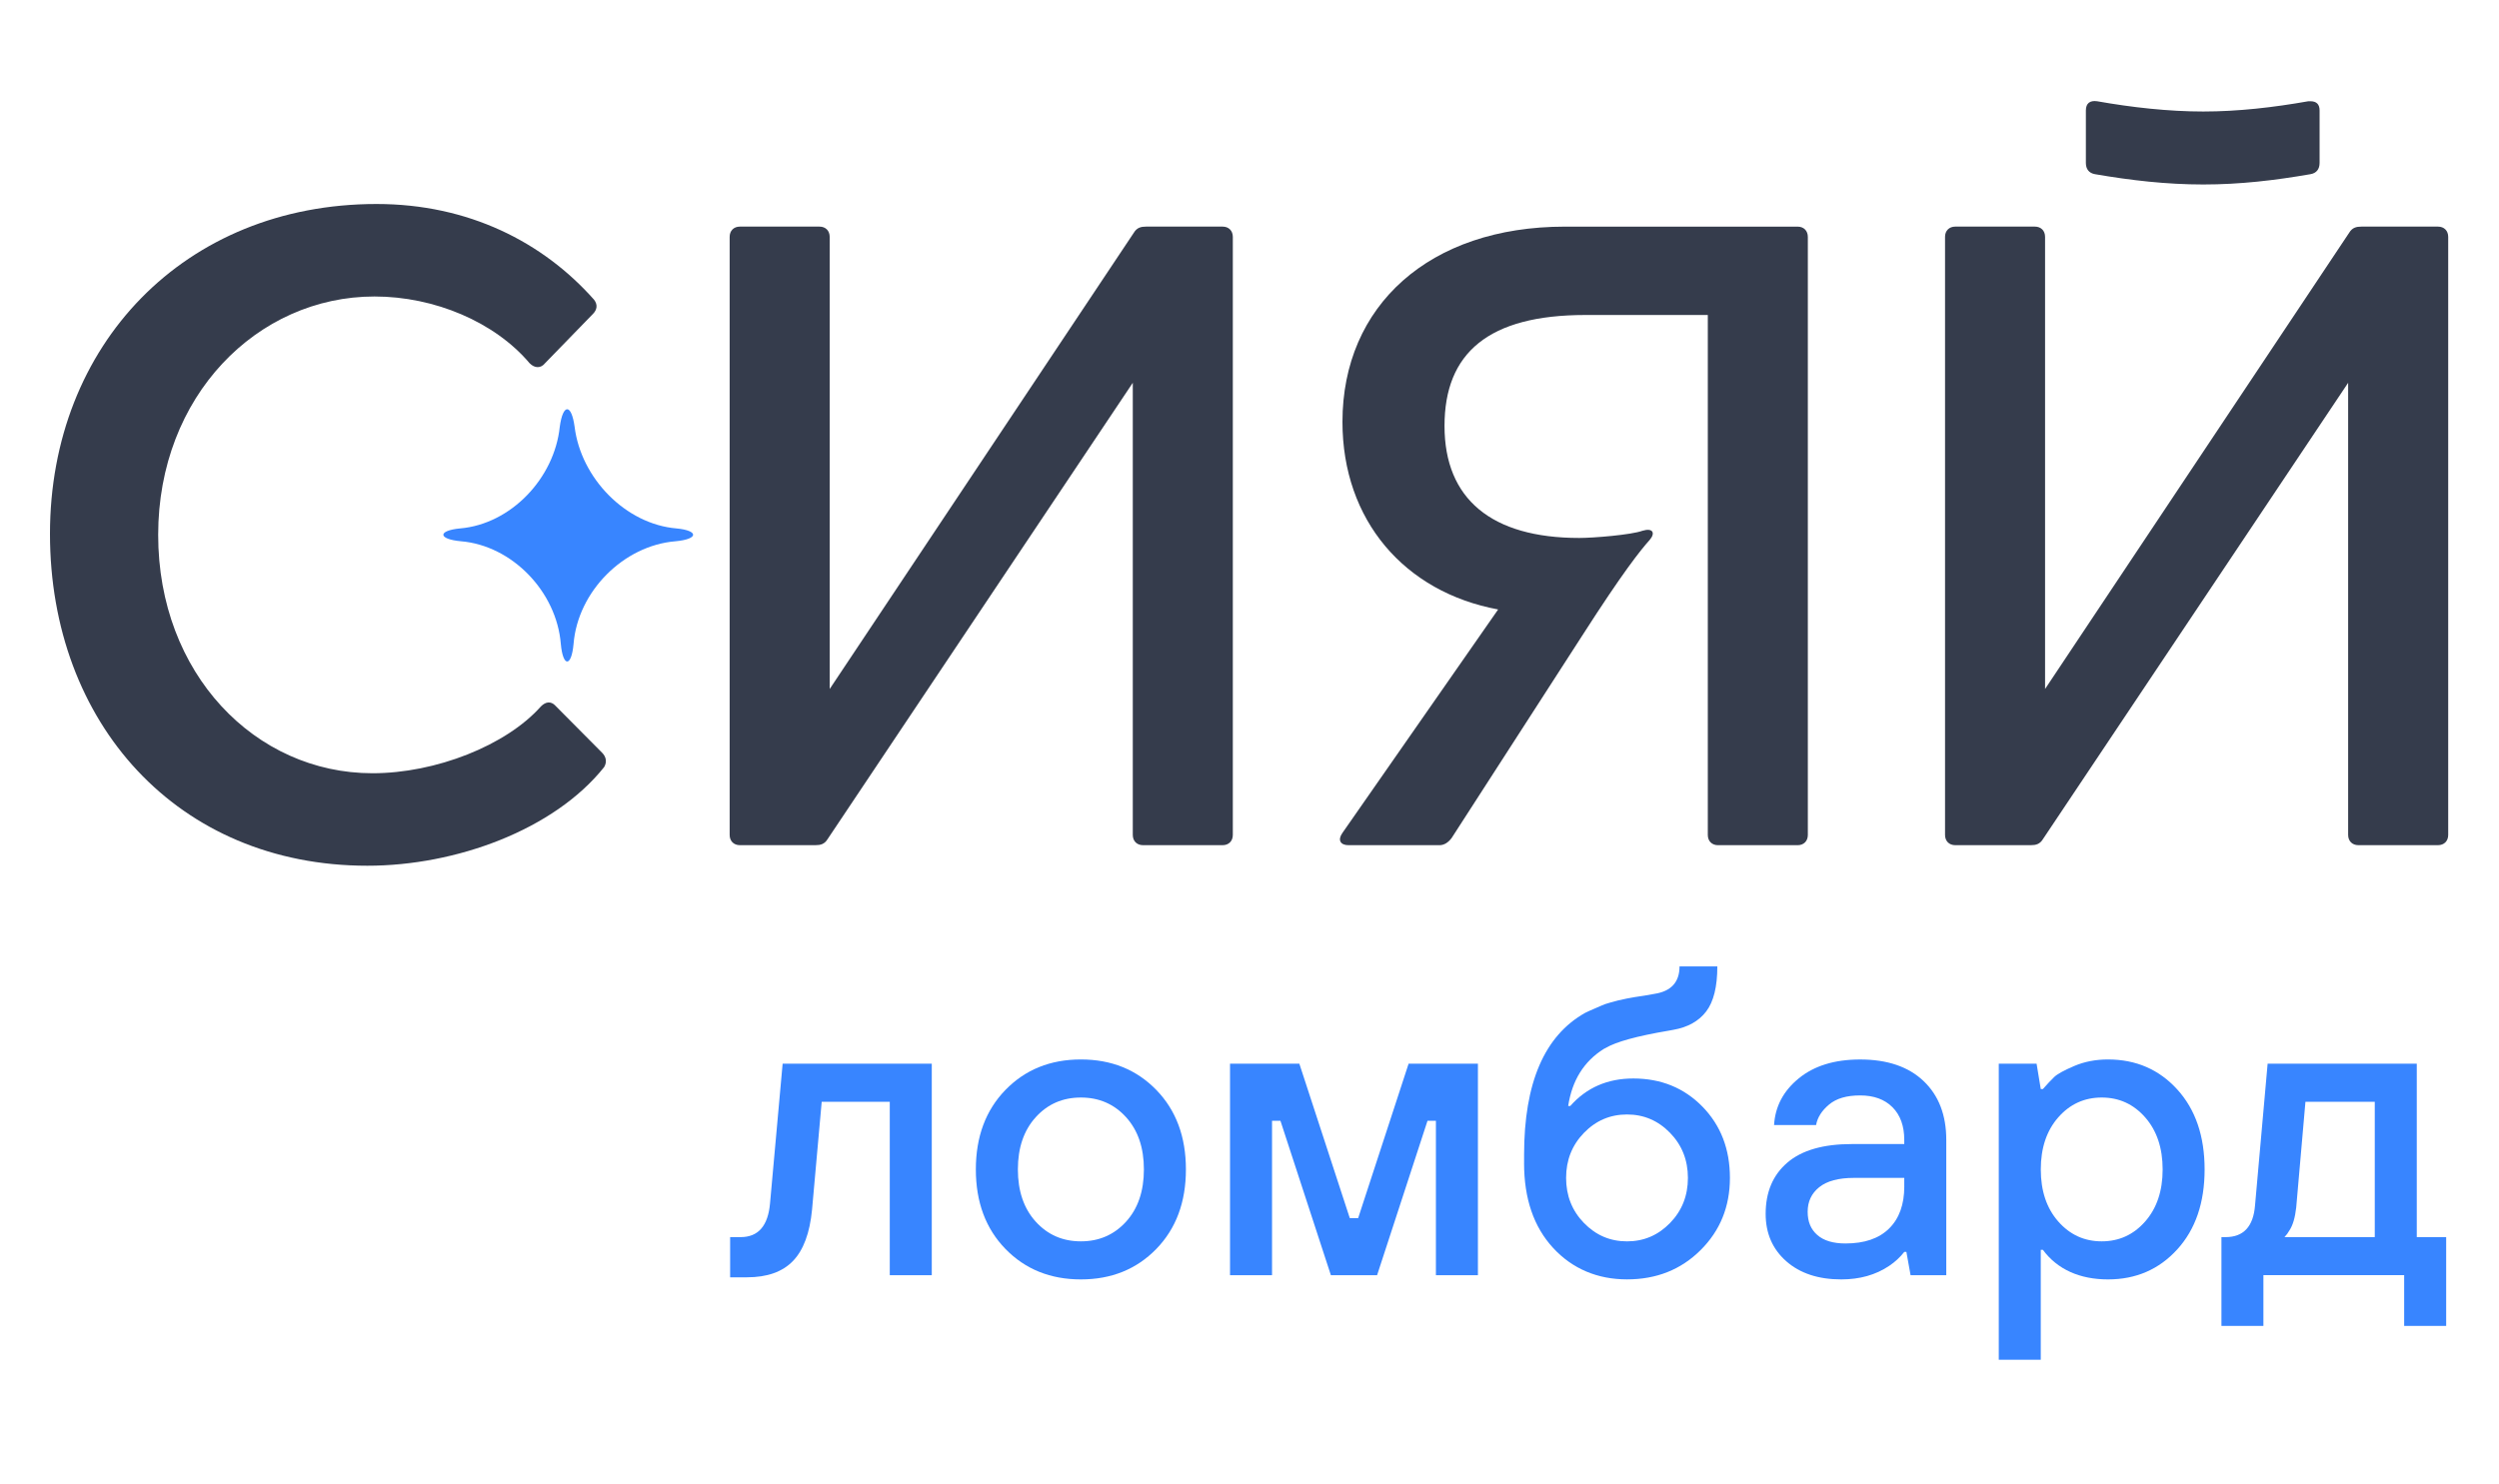
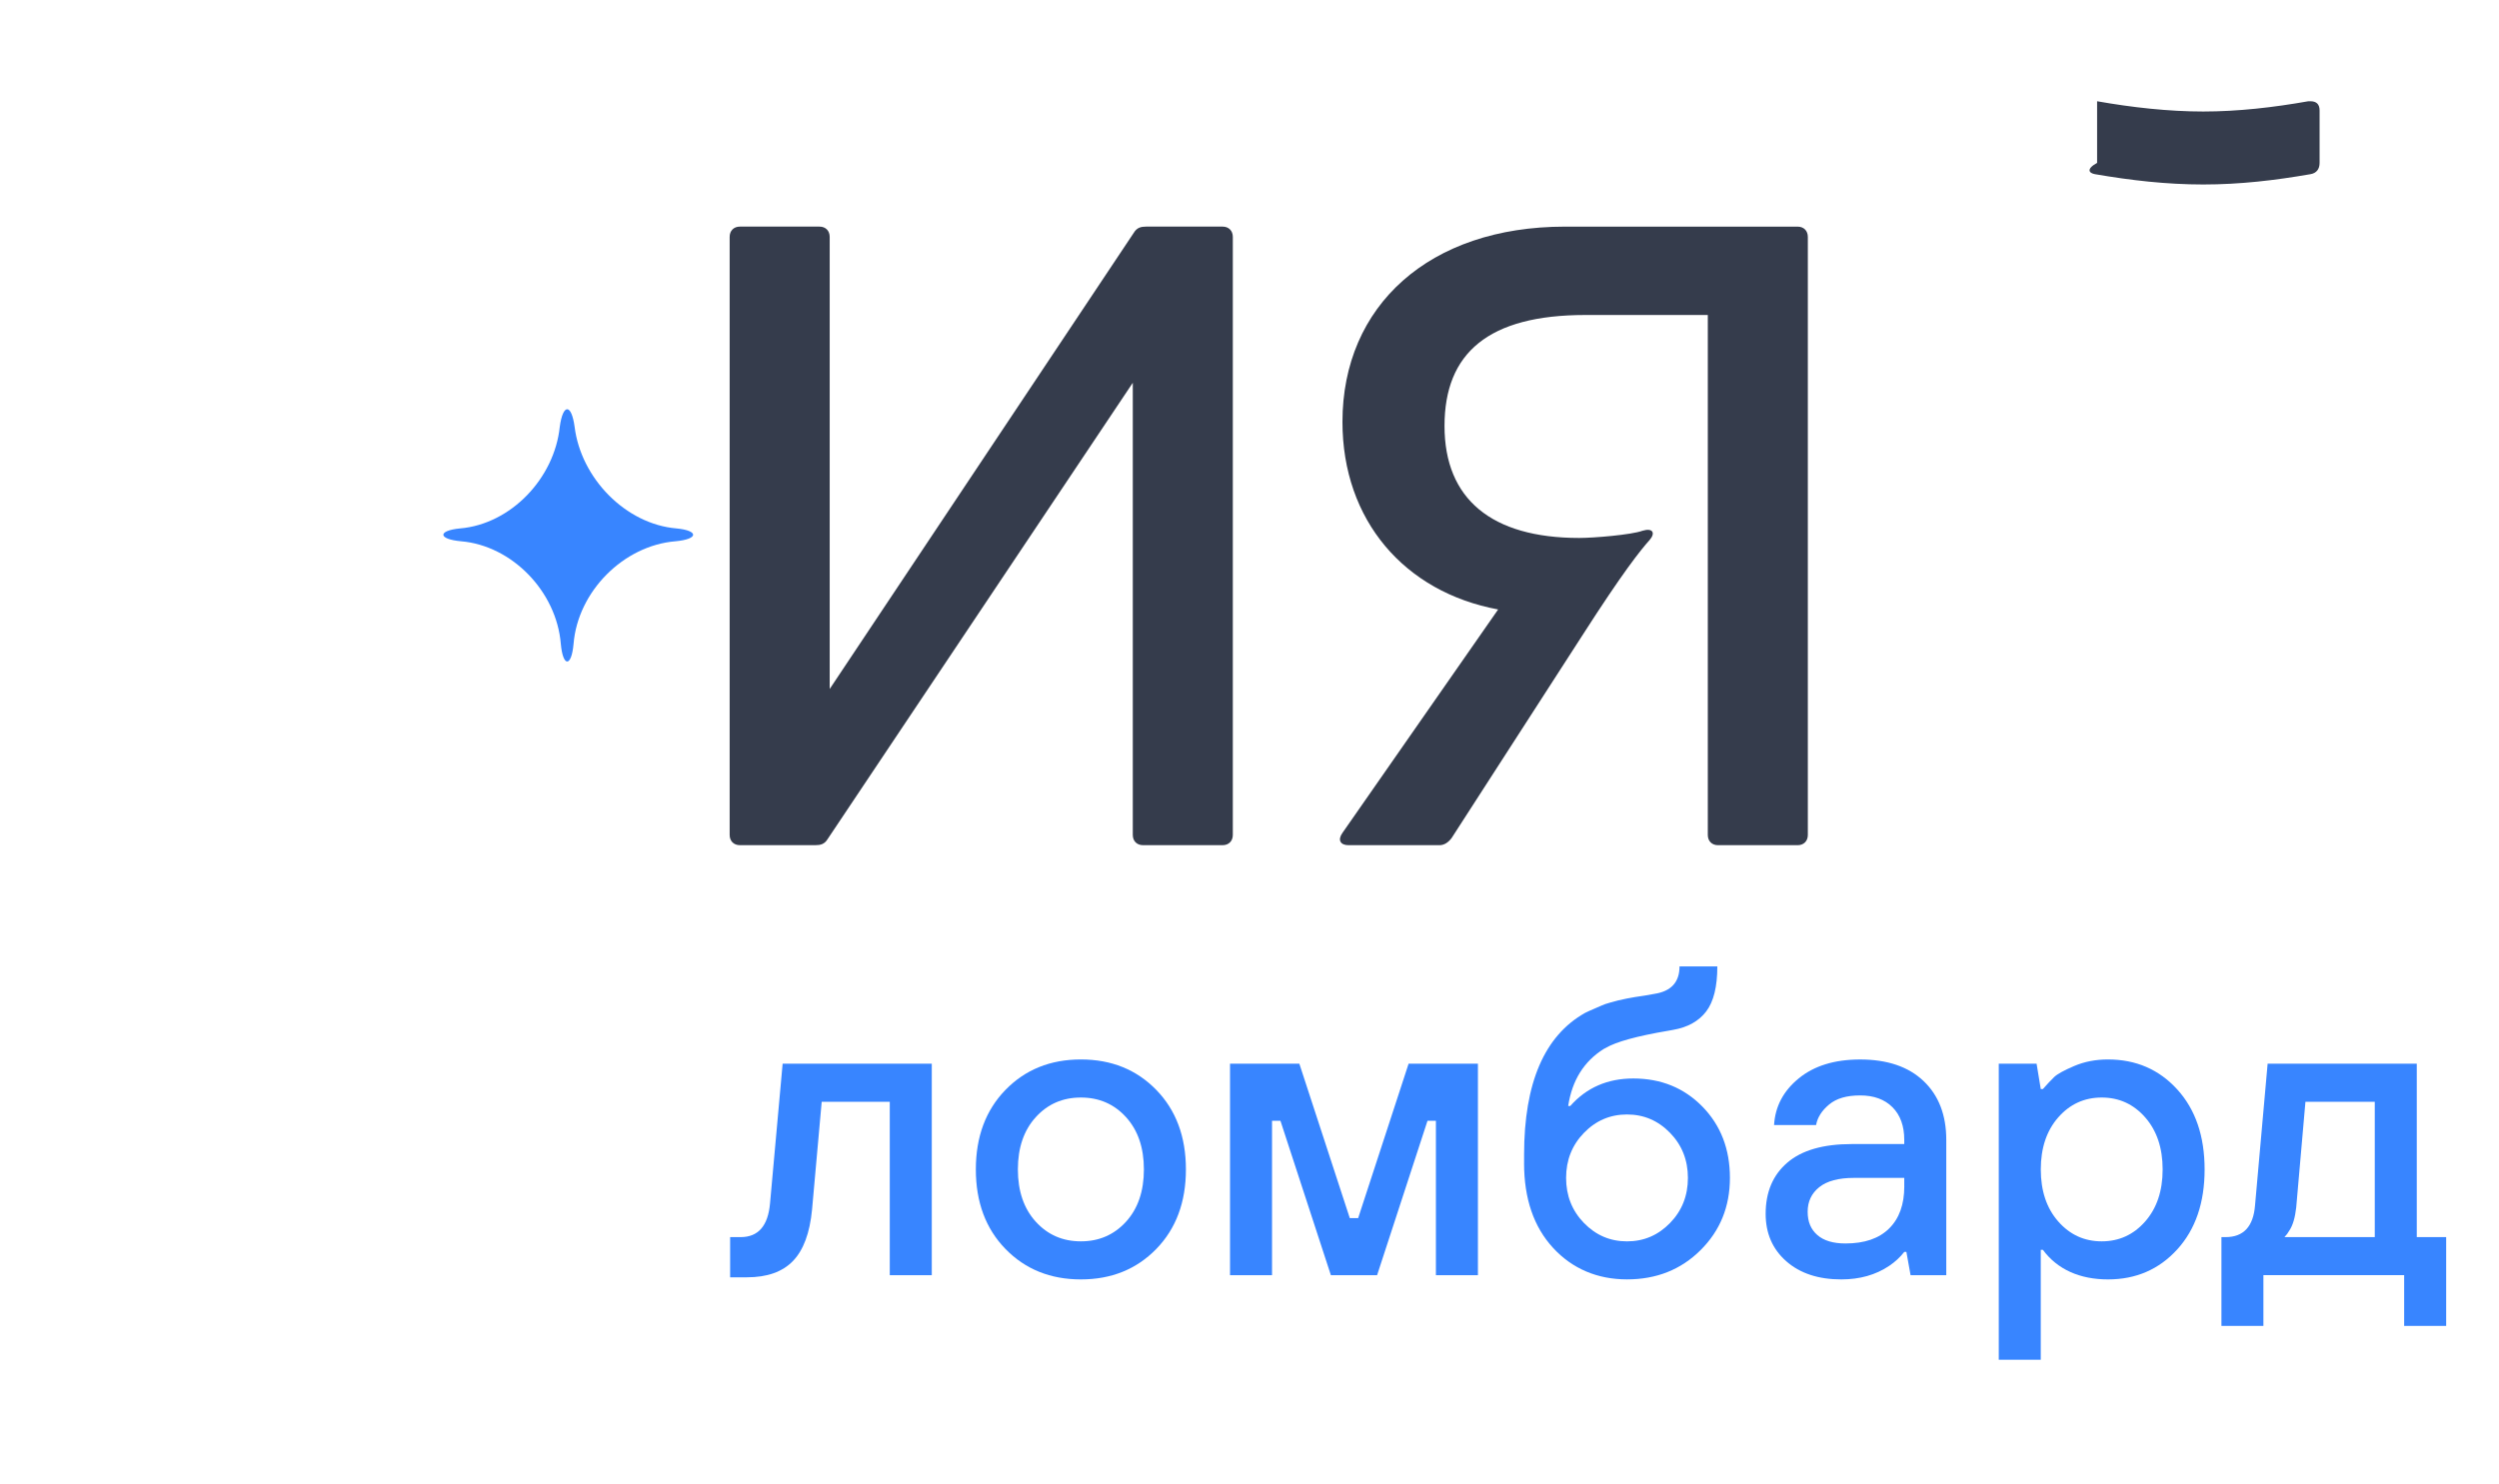
<svg xmlns="http://www.w3.org/2000/svg" width="101" height="60" viewBox="0 0 101 60" fill="none">
  <g clip-path="url(#clip0_8101_37864)">
    <path d="M49.413 9.161H46.32C46.114 9.161 45.949 9.202 45.825 9.409L33.533 27.854V9.577C33.533 9.327 33.368 9.161 33.12 9.161H29.903C29.656 9.161 29.49 9.327 29.49 9.577V33.753C29.49 34.002 29.655 34.168 29.903 34.168H32.956C33.162 34.168 33.327 34.127 33.451 33.919L45.783 15.475V33.753C45.783 34.002 45.948 34.168 46.196 34.168H49.413C49.661 34.168 49.826 34.002 49.826 33.753V9.577C49.826 9.327 49.661 9.161 49.413 9.161Z" fill="#353C4C" />
-     <path d="M22.438 28.519C22.273 28.352 22.067 28.352 21.86 28.56C20.458 30.138 17.612 31.26 15.055 31.26C10.311 31.26 6.393 27.231 6.393 21.623C6.393 16.015 10.393 11.986 15.137 11.986C17.57 11.986 20.004 13.024 21.406 14.686C21.613 14.894 21.86 14.894 22.026 14.686L23.964 12.692C24.129 12.526 24.17 12.318 24.005 12.111C21.942 9.784 18.931 8.247 15.219 8.247C7.464 8.247 2.02 13.938 2.02 21.582C2.02 29.226 7.175 34.999 14.847 34.999C18.435 34.999 22.395 33.546 24.416 31.012C24.54 30.804 24.498 30.596 24.334 30.43L22.437 28.52L22.438 28.519Z" fill="#353C4C" />
    <path d="M27.343 21.363C25.283 21.19 23.481 19.332 23.224 17.257C23.095 16.307 22.752 16.307 22.623 17.257C22.408 19.332 20.649 21.19 18.59 21.363C17.688 21.449 17.688 21.796 18.632 21.882C20.692 22.055 22.494 23.913 22.666 26.03C22.752 26.981 23.096 26.981 23.181 26.03C23.353 23.913 25.198 22.055 27.3 21.882C28.244 21.796 28.244 21.449 27.343 21.363Z" fill="#3885FF" />
-     <path d="M79.024 34.168H82.076C82.282 34.168 82.447 34.127 82.571 33.919L94.903 15.475V33.752C94.903 34.002 95.069 34.168 95.317 34.168H98.534C98.781 34.168 98.947 34.002 98.947 33.752V9.576C98.947 9.327 98.782 9.161 98.534 9.161H95.441C95.234 9.161 95.069 9.202 94.945 9.409L82.654 27.854V9.576C82.654 9.327 82.489 9.161 82.241 9.161H79.024C78.777 9.161 78.611 9.327 78.611 9.576V33.752C78.611 34.002 78.776 34.168 79.024 34.168Z" fill="#353C4C" />
-     <path d="M84.674 7.042C86.118 7.291 87.562 7.458 89.047 7.458C90.532 7.458 91.934 7.292 93.378 7.042C93.625 7.001 93.749 6.835 93.749 6.585V4.467C93.749 4.217 93.625 4.093 93.378 4.093H93.295C91.893 4.342 90.449 4.508 89.047 4.508C87.644 4.508 86.159 4.342 84.757 4.093C84.468 4.052 84.303 4.176 84.303 4.467V6.585C84.303 6.834 84.427 7 84.674 7.042Z" fill="#353C4C" />
+     <path d="M84.674 7.042C86.118 7.291 87.562 7.458 89.047 7.458C90.532 7.458 91.934 7.292 93.378 7.042C93.625 7.001 93.749 6.835 93.749 6.585V4.467C93.749 4.217 93.625 4.093 93.378 4.093H93.295C91.893 4.342 90.449 4.508 89.047 4.508C87.644 4.508 86.159 4.342 84.757 4.093V6.585C84.303 6.834 84.427 7 84.674 7.042Z" fill="#353C4C" />
    <path d="M66.672 21.831C66.92 21.54 66.796 21.332 66.383 21.457C65.929 21.623 64.403 21.748 63.826 21.748C60.279 21.748 58.382 20.17 58.382 17.221C58.382 14.271 60.156 12.734 64.073 12.734H69.023V33.754C69.023 34.003 69.188 34.169 69.436 34.169H72.653C72.901 34.169 73.066 34.003 73.066 33.754V9.578C73.066 9.328 72.901 9.162 72.653 9.162H63.249C57.763 9.162 54.257 12.361 54.257 17.054C54.257 21.031 56.761 23.937 60.549 24.639L54.257 33.671C54.051 33.961 54.174 34.169 54.504 34.169H58.175C58.381 34.169 58.546 34.044 58.67 33.878L63.949 25.694C65.599 23.119 66.3 22.247 66.671 21.831" fill="#353C4C" />
    <path d="M29.509 51.638V50.013H29.934C30.647 50.013 31.042 49.558 31.122 48.645L31.631 43.003H37.659V51.552H35.961V44.541H33.21L32.82 48.902C32.729 49.848 32.472 50.541 32.047 50.98C31.623 51.419 31.003 51.638 30.189 51.638H29.509V51.638Z" fill="#3885FF" />
    <path d="M46.733 50.492C45.935 51.312 44.919 51.723 43.685 51.723C42.452 51.723 41.435 51.312 40.637 50.492C39.839 49.671 39.44 48.599 39.44 47.277C39.44 45.954 39.839 44.883 40.637 44.062C41.435 43.242 42.451 42.831 43.685 42.831C44.92 42.831 45.935 43.242 46.733 44.062C47.531 44.883 47.93 45.954 47.93 47.277C47.93 48.599 47.531 49.671 46.733 50.492ZM41.861 49.389C42.342 49.919 42.95 50.184 43.685 50.184C44.42 50.184 45.029 49.919 45.511 49.389C45.992 48.859 46.232 48.155 46.232 47.277C46.232 46.398 45.991 45.695 45.511 45.165C45.03 44.635 44.421 44.37 43.685 44.37C42.949 44.37 42.341 44.635 41.861 45.165C41.38 45.695 41.139 46.399 41.139 47.277C41.139 48.154 41.38 48.859 41.861 49.389Z" fill="#3885FF" />
    <path d="M49.713 51.552V43.003H52.515L54.553 49.244H54.892L56.93 43.003H59.732V51.552H58.034V45.311H57.694L55.657 51.552H53.789L51.751 45.311H51.411V51.552H49.713Z" fill="#3885FF" />
    <path d="M61.598 47.021V46.679C61.598 43.783 62.419 41.874 64.06 40.95C64.174 40.893 64.292 40.84 64.416 40.788C64.541 40.737 64.646 40.691 64.731 40.651C64.815 40.611 64.931 40.571 65.079 40.531C65.226 40.491 65.331 40.462 65.393 40.446C65.455 40.429 65.574 40.403 65.75 40.368C65.925 40.334 66.035 40.315 66.081 40.308C66.126 40.303 66.256 40.283 66.471 40.249C66.686 40.214 66.816 40.191 66.861 40.18C67.54 40.077 67.88 39.707 67.88 39.069H69.408C69.408 39.889 69.258 40.497 68.958 40.89C68.658 41.283 68.213 41.531 67.625 41.634C67.58 41.645 67.518 41.656 67.438 41.668C66.159 41.884 65.31 42.118 64.891 42.369C64.869 42.38 64.846 42.392 64.823 42.403C64.019 42.905 63.538 43.674 63.38 44.711H63.465C64.121 43.97 64.97 43.6 66.011 43.6C67.132 43.6 68.063 43.979 68.805 44.737C69.546 45.495 69.917 46.455 69.917 47.618C69.917 48.782 69.52 49.756 68.728 50.542C67.936 51.329 66.946 51.722 65.757 51.722C64.569 51.722 63.55 51.297 62.769 50.448C61.987 49.598 61.597 48.455 61.597 47.019L61.598 47.021ZM64.017 49.441C64.498 49.937 65.078 50.185 65.757 50.185C66.437 50.185 67.016 49.937 67.498 49.441C67.979 48.945 68.219 48.338 68.219 47.62C68.219 46.901 67.978 46.295 67.498 45.799C67.016 45.303 66.437 45.055 65.757 45.055C65.078 45.055 64.498 45.303 64.017 45.799C63.536 46.295 63.296 46.901 63.296 47.62C63.296 48.338 63.536 48.945 64.017 49.441Z" fill="#3885FF" />
    <path d="M77.218 51.552L77.049 50.611H76.964C76.795 50.828 76.591 51.016 76.353 51.176C75.81 51.541 75.165 51.723 74.418 51.723C73.489 51.723 72.748 51.477 72.193 50.988C71.638 50.498 71.361 49.859 71.361 49.072C71.361 48.195 71.652 47.506 72.235 47.004C72.818 46.502 73.687 46.251 74.841 46.251H76.963V46.08C76.963 45.522 76.805 45.083 76.489 44.764C76.171 44.445 75.736 44.285 75.181 44.285C74.627 44.285 74.219 44.408 73.925 44.653C73.631 44.898 73.455 45.175 73.399 45.482H71.701C71.746 44.73 72.079 44.1 72.702 43.593C73.324 43.085 74.15 42.832 75.181 42.832C76.278 42.832 77.133 43.123 77.744 43.704C78.355 44.285 78.661 45.078 78.661 46.081V51.553H77.218L77.218 51.552ZM76.963 47.961V47.619H74.927C74.304 47.619 73.837 47.745 73.526 47.995C73.214 48.246 73.059 48.577 73.059 48.987C73.059 49.398 73.189 49.699 73.449 49.928C73.709 50.156 74.088 50.27 74.587 50.27C75.357 50.27 75.945 50.068 76.353 49.663C76.761 49.259 76.964 48.692 76.964 47.962L76.963 47.961Z" fill="#3885FF" />
    <path d="M80.783 54.972V43.002H82.311L82.48 44.028H82.565C82.746 43.823 82.899 43.66 83.023 43.541C83.148 43.421 83.416 43.273 83.83 43.096C84.243 42.919 84.699 42.831 85.197 42.831C86.328 42.831 87.262 43.236 87.998 44.045C88.734 44.855 89.102 45.932 89.102 47.277C89.102 48.621 88.734 49.699 87.998 50.508C87.262 51.318 86.329 51.723 85.197 51.723C84.064 51.723 83.153 51.323 82.565 50.526H82.48V54.972H80.782H80.783ZM83.186 49.38C83.656 49.916 84.241 50.184 84.943 50.184C85.645 50.184 86.231 49.916 86.701 49.38C87.171 48.845 87.406 48.143 87.406 47.277C87.406 46.411 87.171 45.71 86.701 45.173C86.231 44.638 85.645 44.37 84.943 44.37C84.241 44.37 83.656 44.638 83.186 45.173C82.716 45.71 82.481 46.411 82.481 47.277C82.481 48.143 82.716 48.845 83.186 49.38Z" fill="#3885FF" />
    <path d="M89.782 53.604V50.013H89.951C90.676 50.013 91.072 49.585 91.14 48.73L91.649 43.002H97.677V50.013H98.865V53.604H97.167V51.551H91.478V53.604H89.78H89.782ZM92.329 50.013H95.979V44.541H93.177L92.804 48.816C92.758 49.226 92.668 49.534 92.532 49.739C92.475 49.842 92.407 49.933 92.329 50.013Z" fill="#3885FF" />
  </g>
  <defs>
    <clipPath id="clip0_8101_37864">
      <rect width="97" height="51" fill="white" transform="translate(2 4)" />
    </clipPath>
  </defs>
</svg>